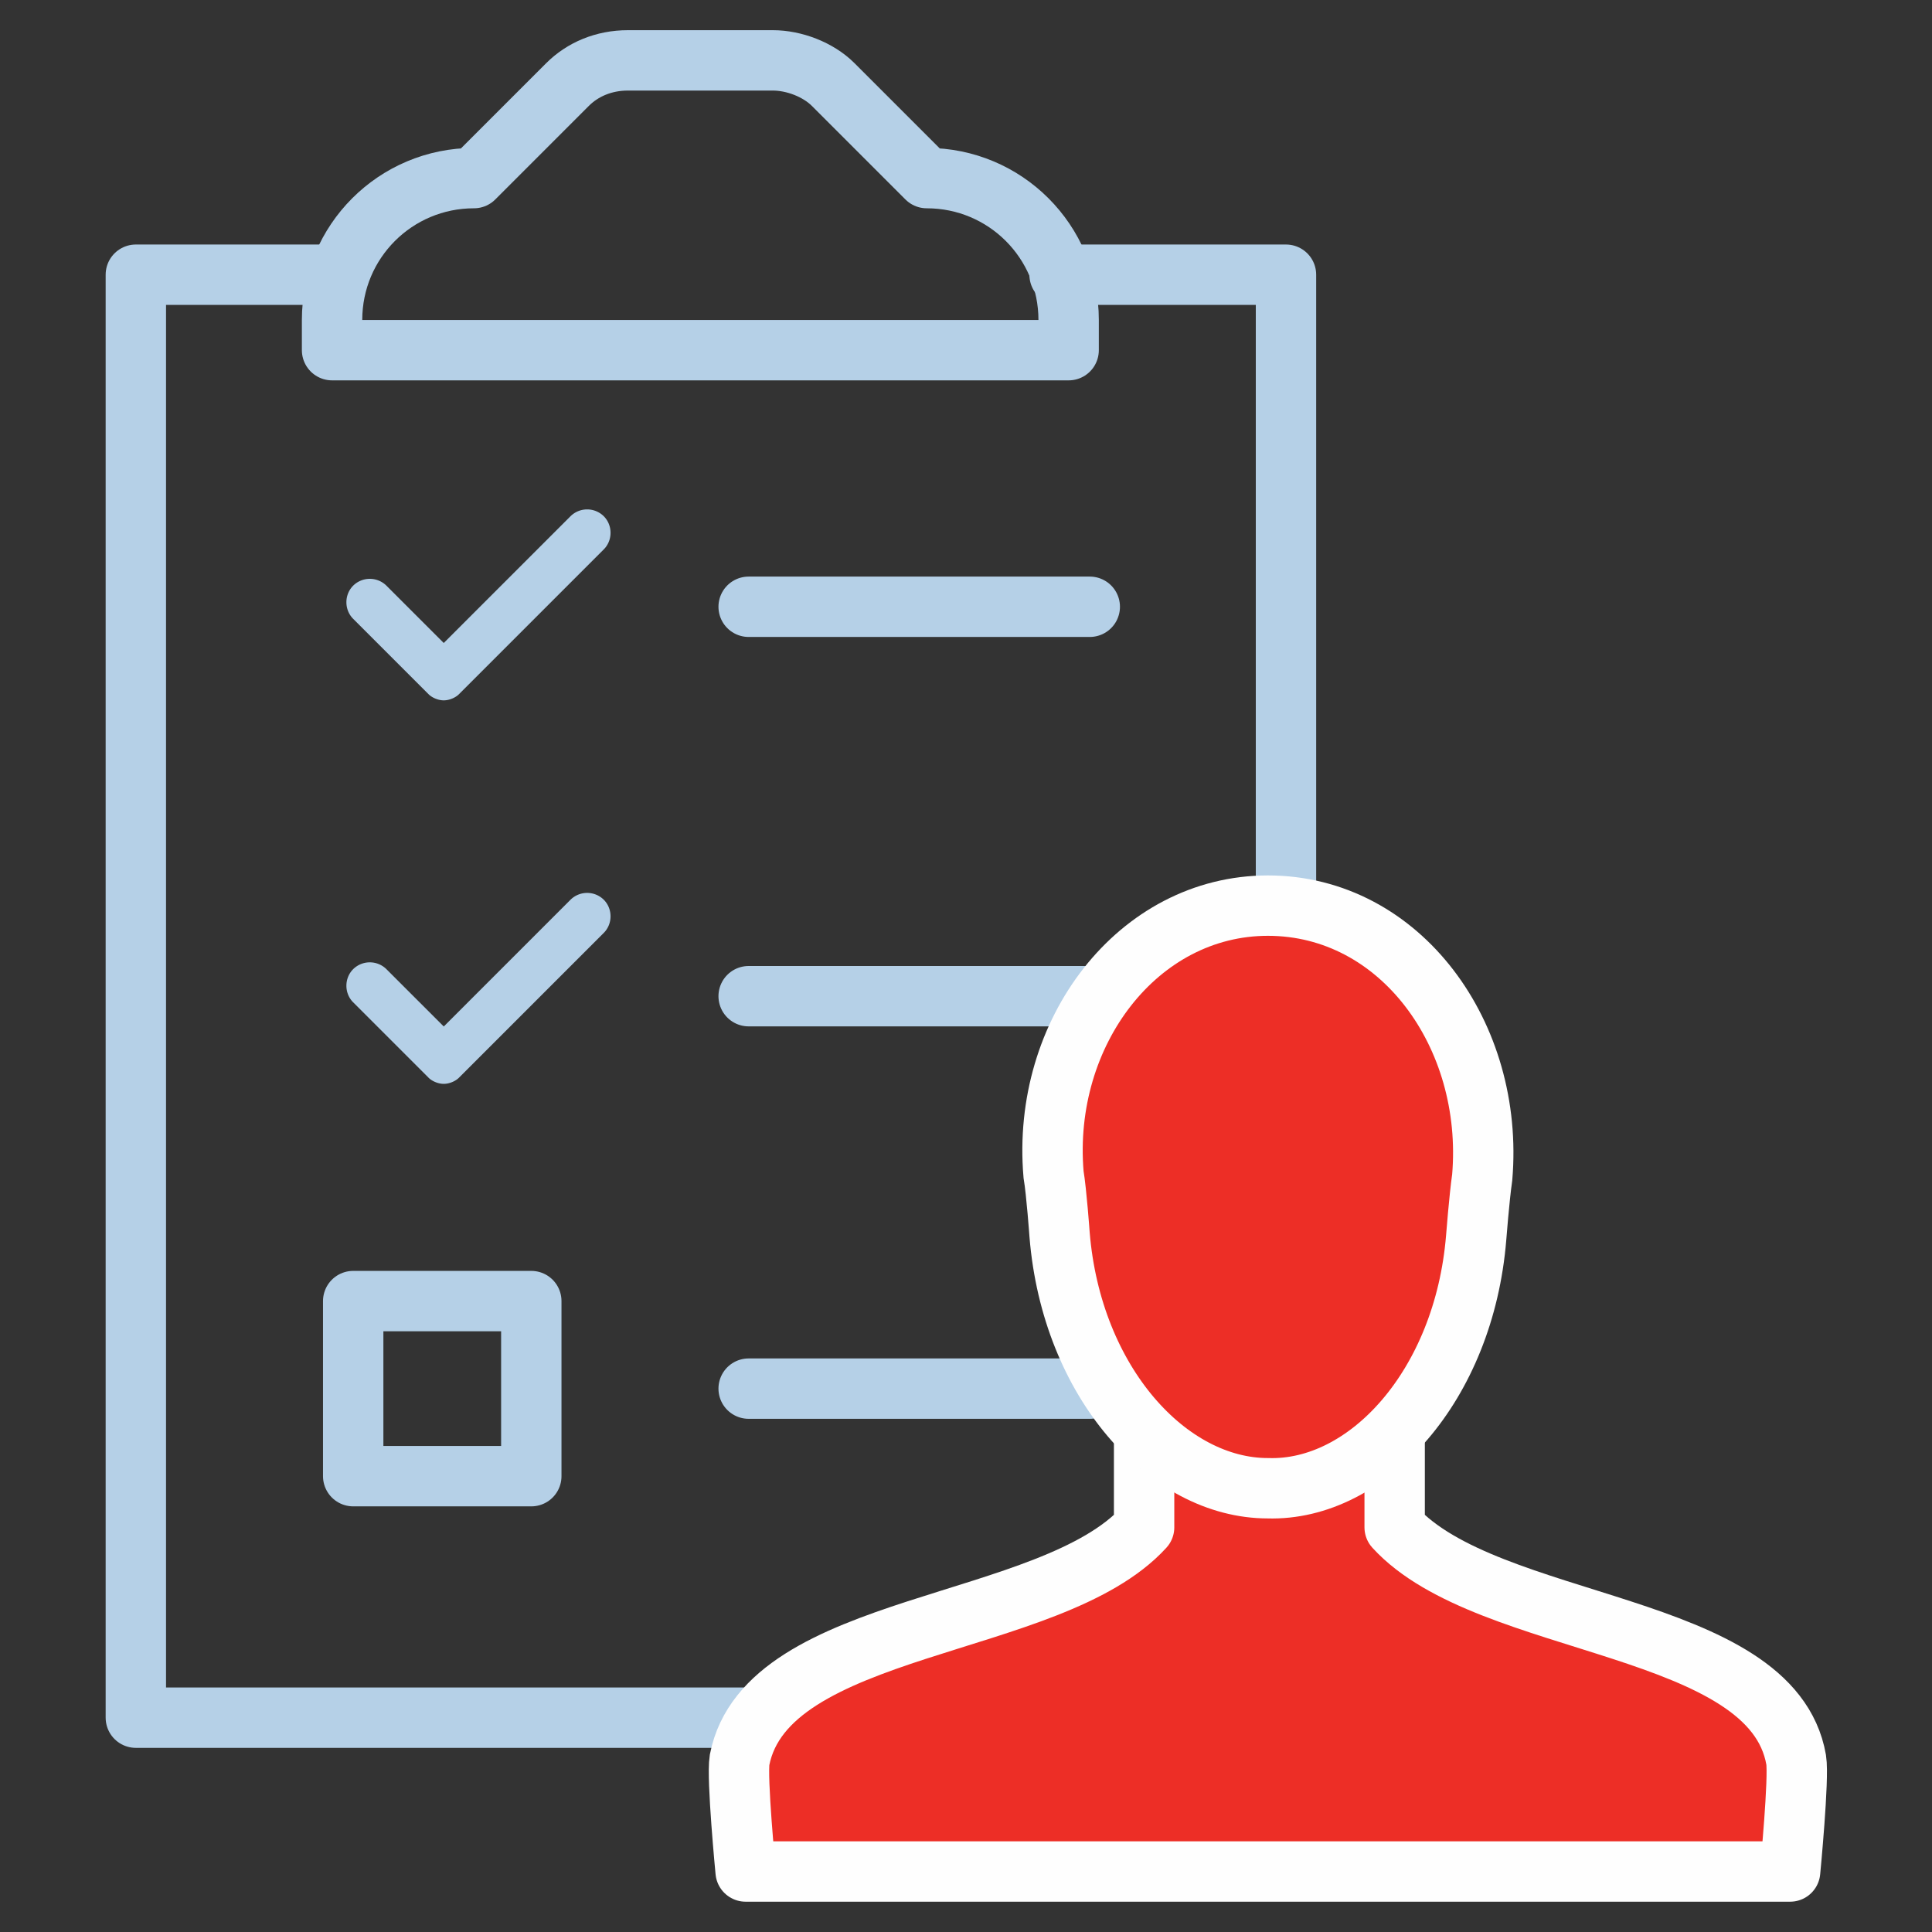
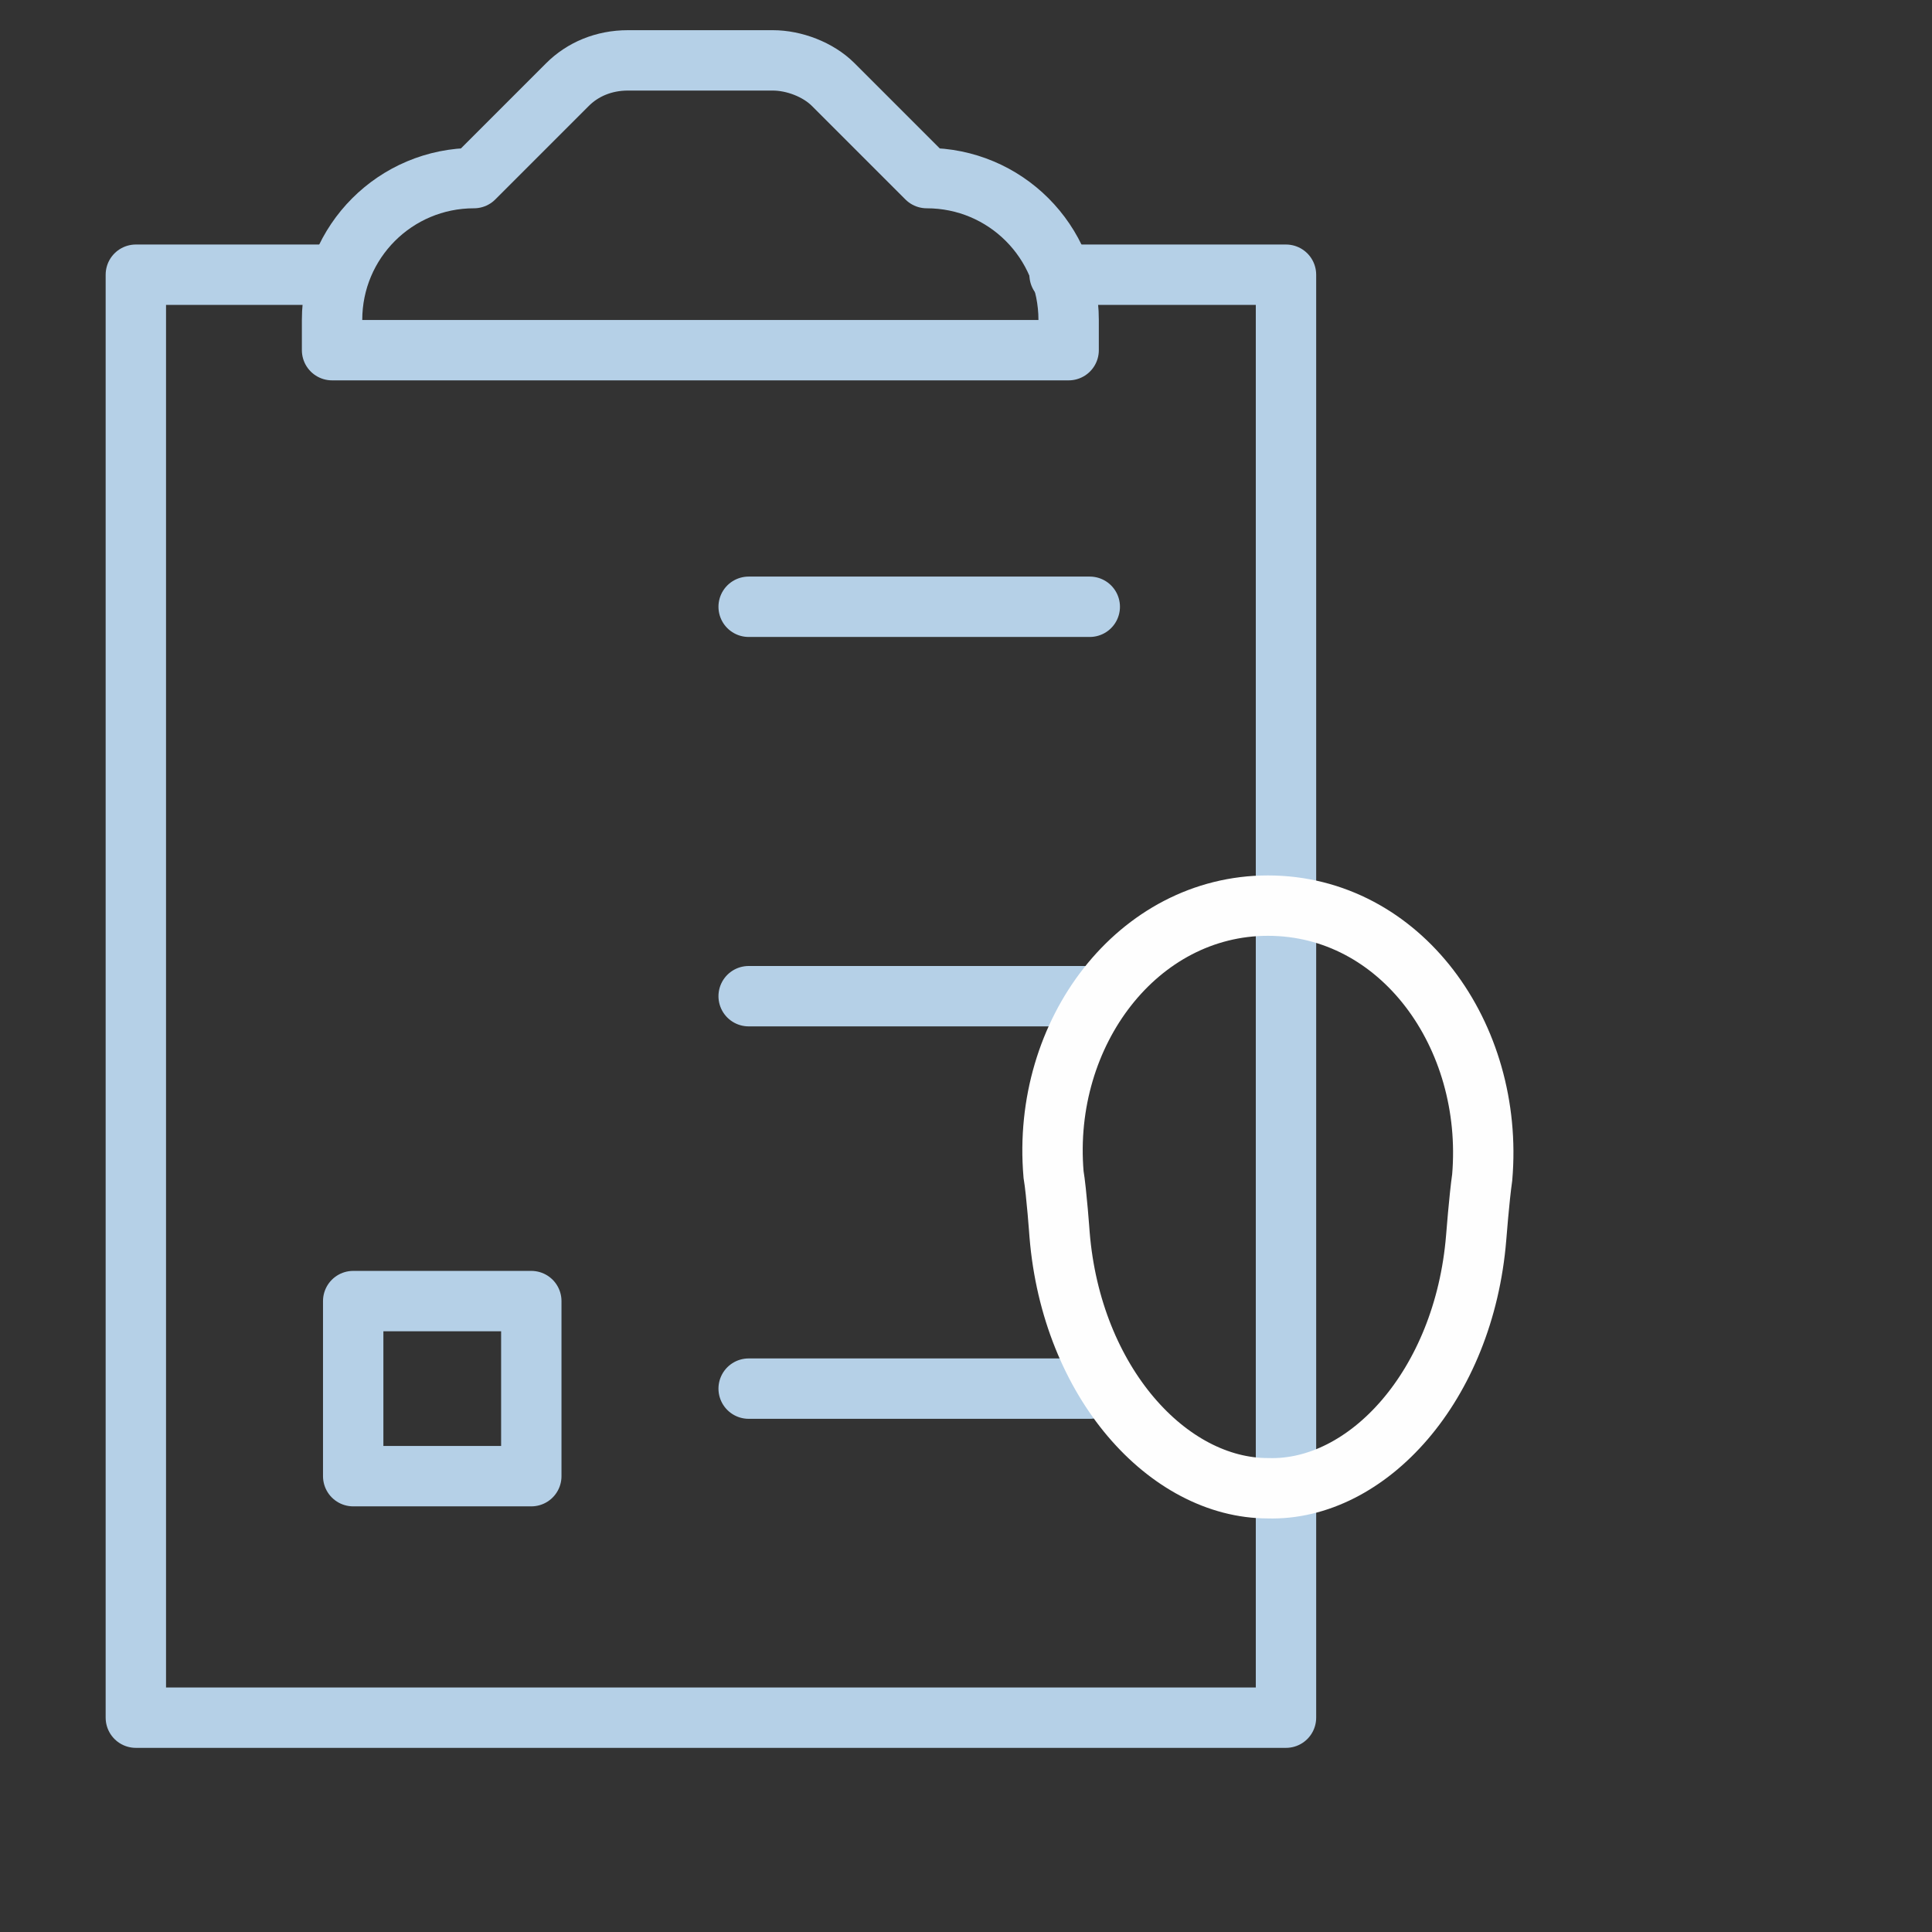
<svg xmlns="http://www.w3.org/2000/svg" width="32" height="32" fill="none" viewBox="0 0 32 32">
  <rect x="0" y="0" width="32" height="32" fill="#333333" stroke="none" />
  <path stroke="#B5D0E7" stroke-linecap="round" stroke-linejoin="round" d="M5.85 24.45H8.8v-2.9H5.85v2.9Z" />
  <path stroke="#B5D0E7" stroke-linecap="round" stroke-linejoin="round" d="M5.5 4.55H2.25v23.9H21.3V4.55h-3.75M18.05 10.05H12.4M18.05 16.5H12.4M18.05 23H12.4" />
  <path stroke="#B5D0E7" stroke-linecap="round" stroke-linejoin="round" d="M15.35 2.95 13.8 1.4c-.25-.25-.65-.4-1-.4h-2.4c-.4 0-.75.15-1 .4L7.85 2.95C6.55 2.95 5.5 4 5.5 5.3v.5h12.2v-.5c0-1.3-1.05-2.35-2.35-2.35Z" />
-   <path fill="#ED2E26" d="M18.95 22.198v3.1c-1.55 1.7-6.25 1.55-6.7 3.85-.05.3.1 1.85.1 1.85h17.3s.15-1.55.1-1.85c-.4-2.3-5.1-2.15-6.65-3.85v-3.15h-4.15v.05Z" />
-   <path stroke="#FEFEFE" stroke-linecap="round" stroke-linejoin="round" d="M18.95 22.198v3.1c-1.55 1.7-6.25 1.55-6.7 3.85-.05.3.1 1.85.1 1.85h17.3s.15-1.55.1-1.85c-.4-2.3-5.1-2.15-6.65-3.85v-3.15h-4.15v.05Z" />
-   <path fill="#ED2E26" d="M24.45 20.5s.05-.65.1-1c.2-2.35-1.35-4.5-3.55-4.5-2.15 0-3.75 2.1-3.55 4.45.05.3.1 1 .1 1 .2 2.45 1.8 4.2 3.45 4.2 1.65.05 3.25-1.7 3.45-4.15Z" />
  <path stroke="#FEFEFE" d="M24.45 20.5s.05-.65.1-1c.2-2.35-1.35-4.5-3.55-4.5-2.15 0-3.75 2.1-3.55 4.45.05.3.1 1 .1 1 .2 2.45 1.8 4.2 3.45 4.2 1.65.05 3.25-1.7 3.45-4.15Z" />
-   <path fill="#B5D0E7" d="M7.1 11.5c.05.05.15.1.25.1s.2-.05.25-.1L10 9.1c.15-.15.15-.4 0-.55a.392.392 0 0 0-.55 0l-2.1 2.1-.95-.95a.392.392 0 0 0-.55 0c-.15.15-.15.4 0 .55L7.1 11.5ZM7.1 17.852c.05.05.15.1.25.1s.2-.05.25-.1l2.4-2.4c.15-.15.15-.4 0-.55a.392.392 0 0 0-.55 0l-2.1 2.1-.95-.95a.392.392 0 0 0-.55 0c-.15.15-.15.4 0 .55l1.25 1.25Z" />
</svg>